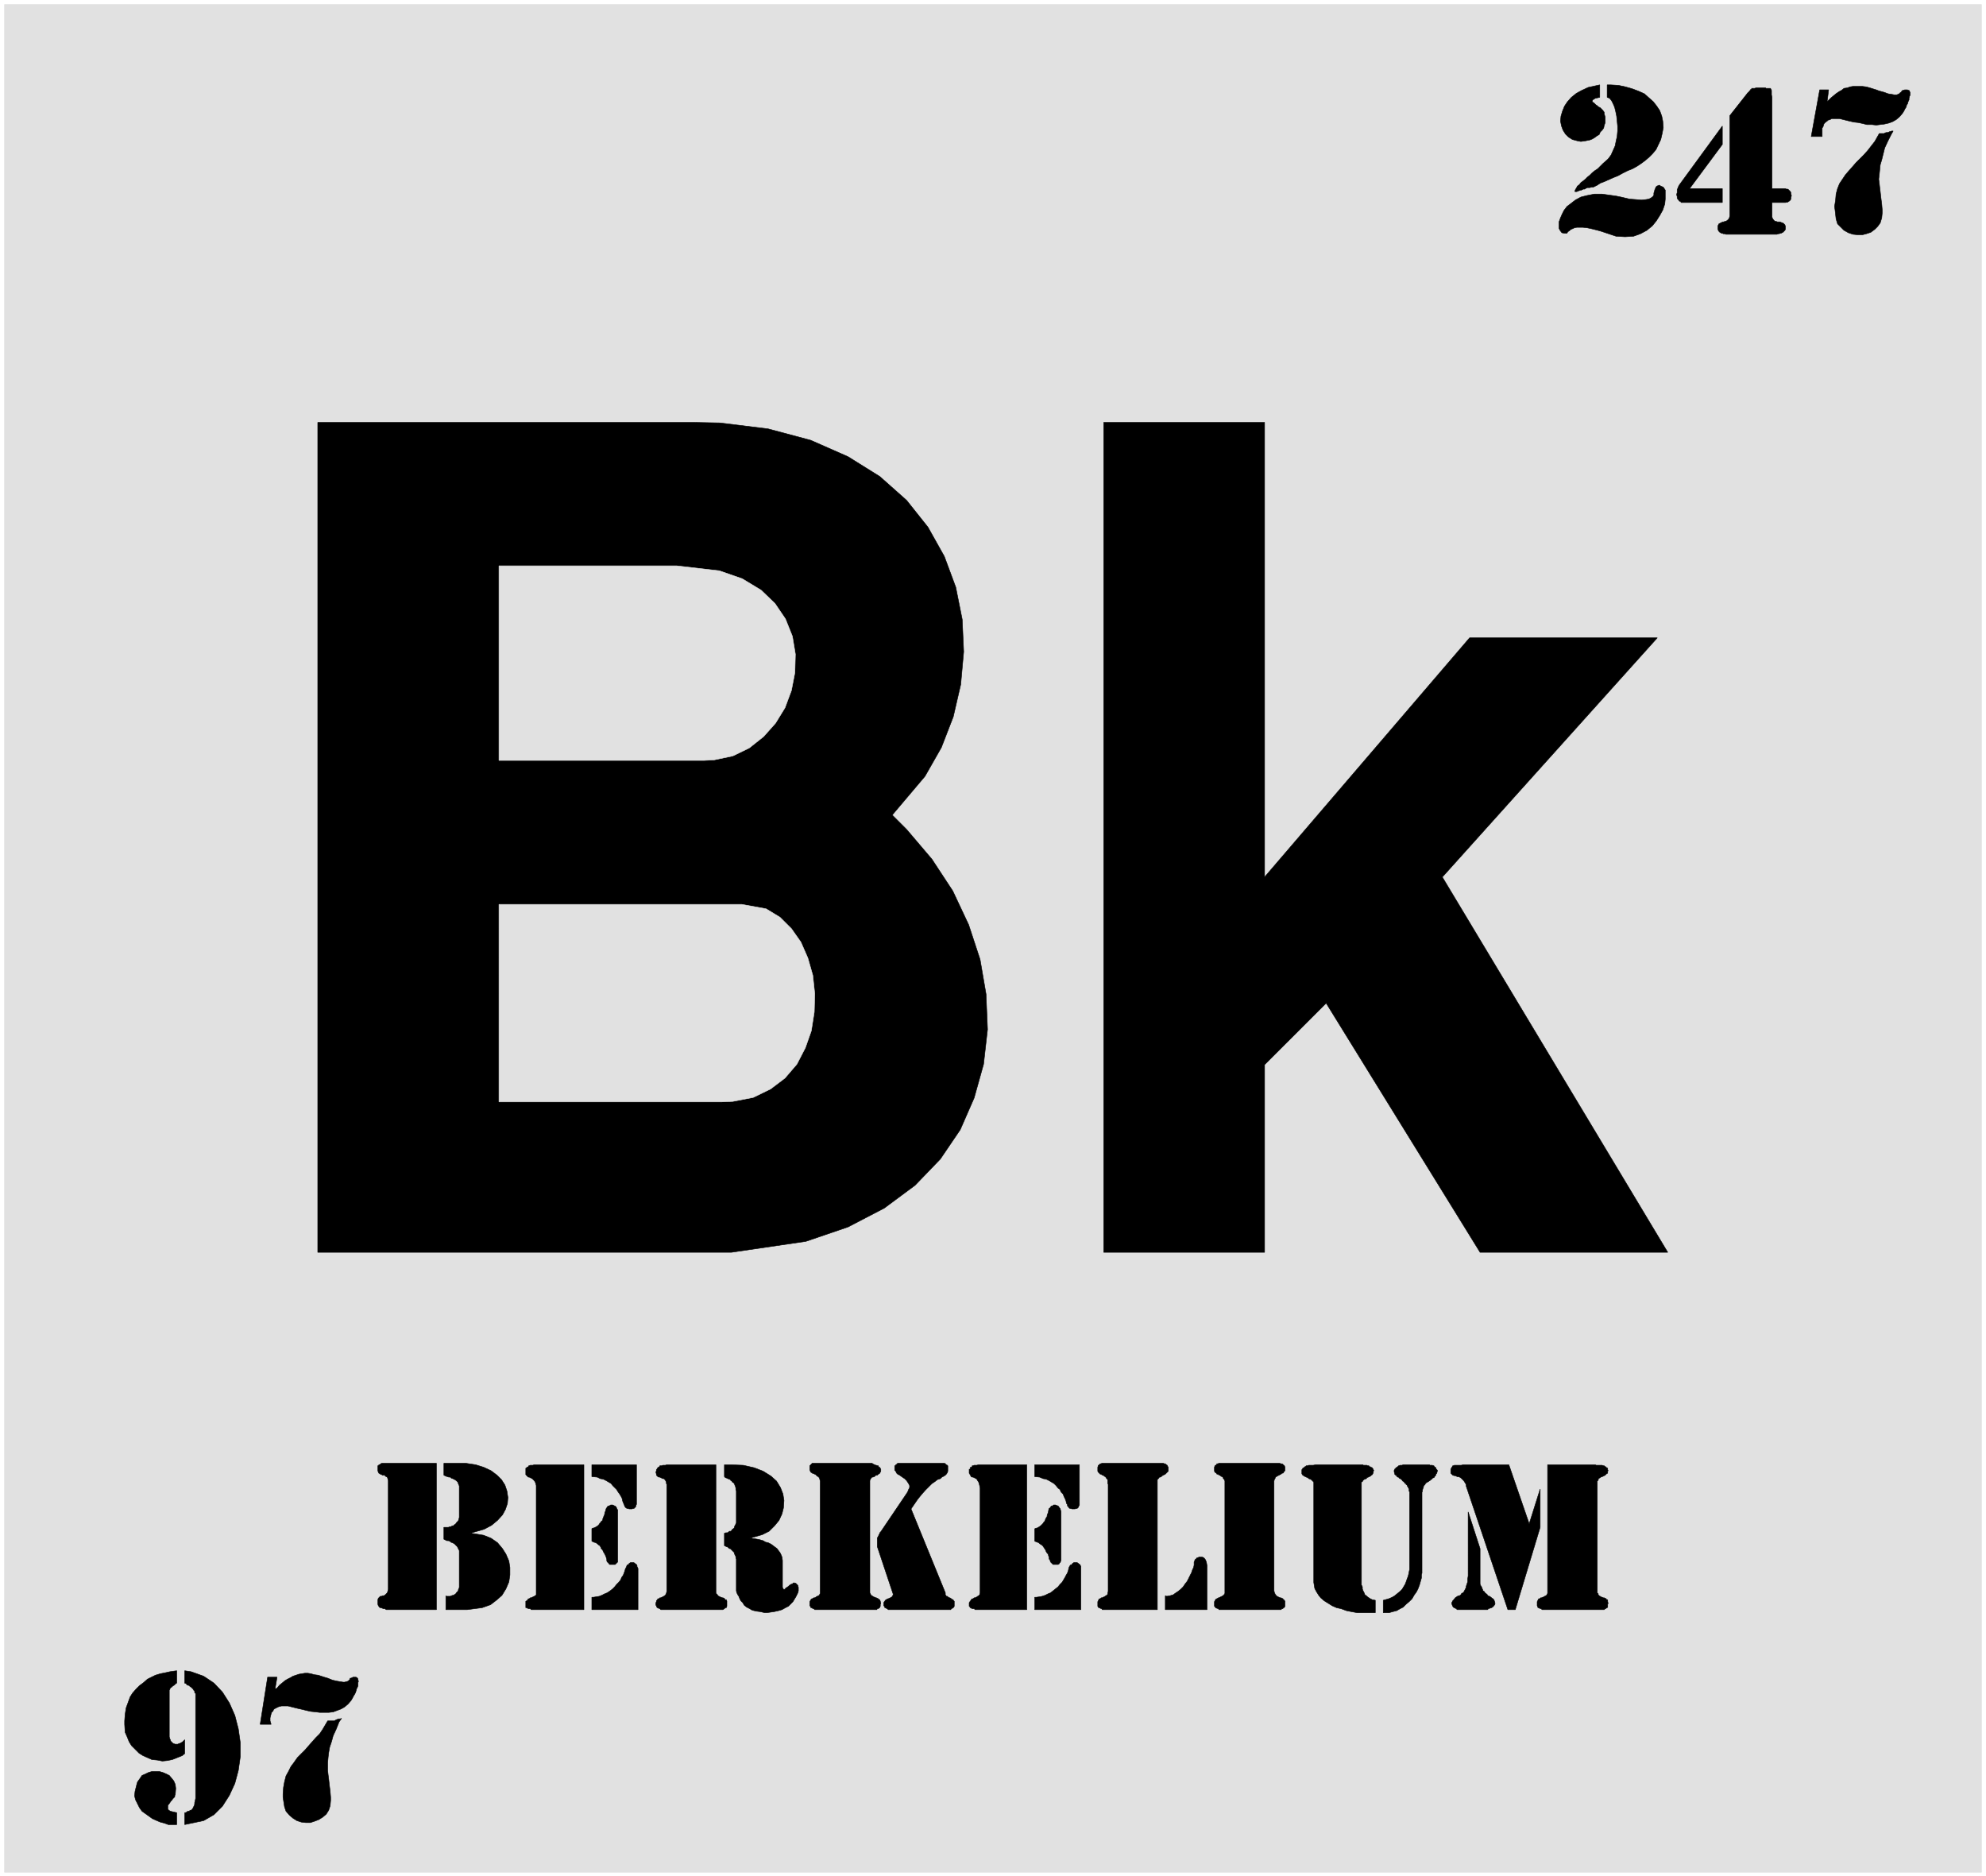
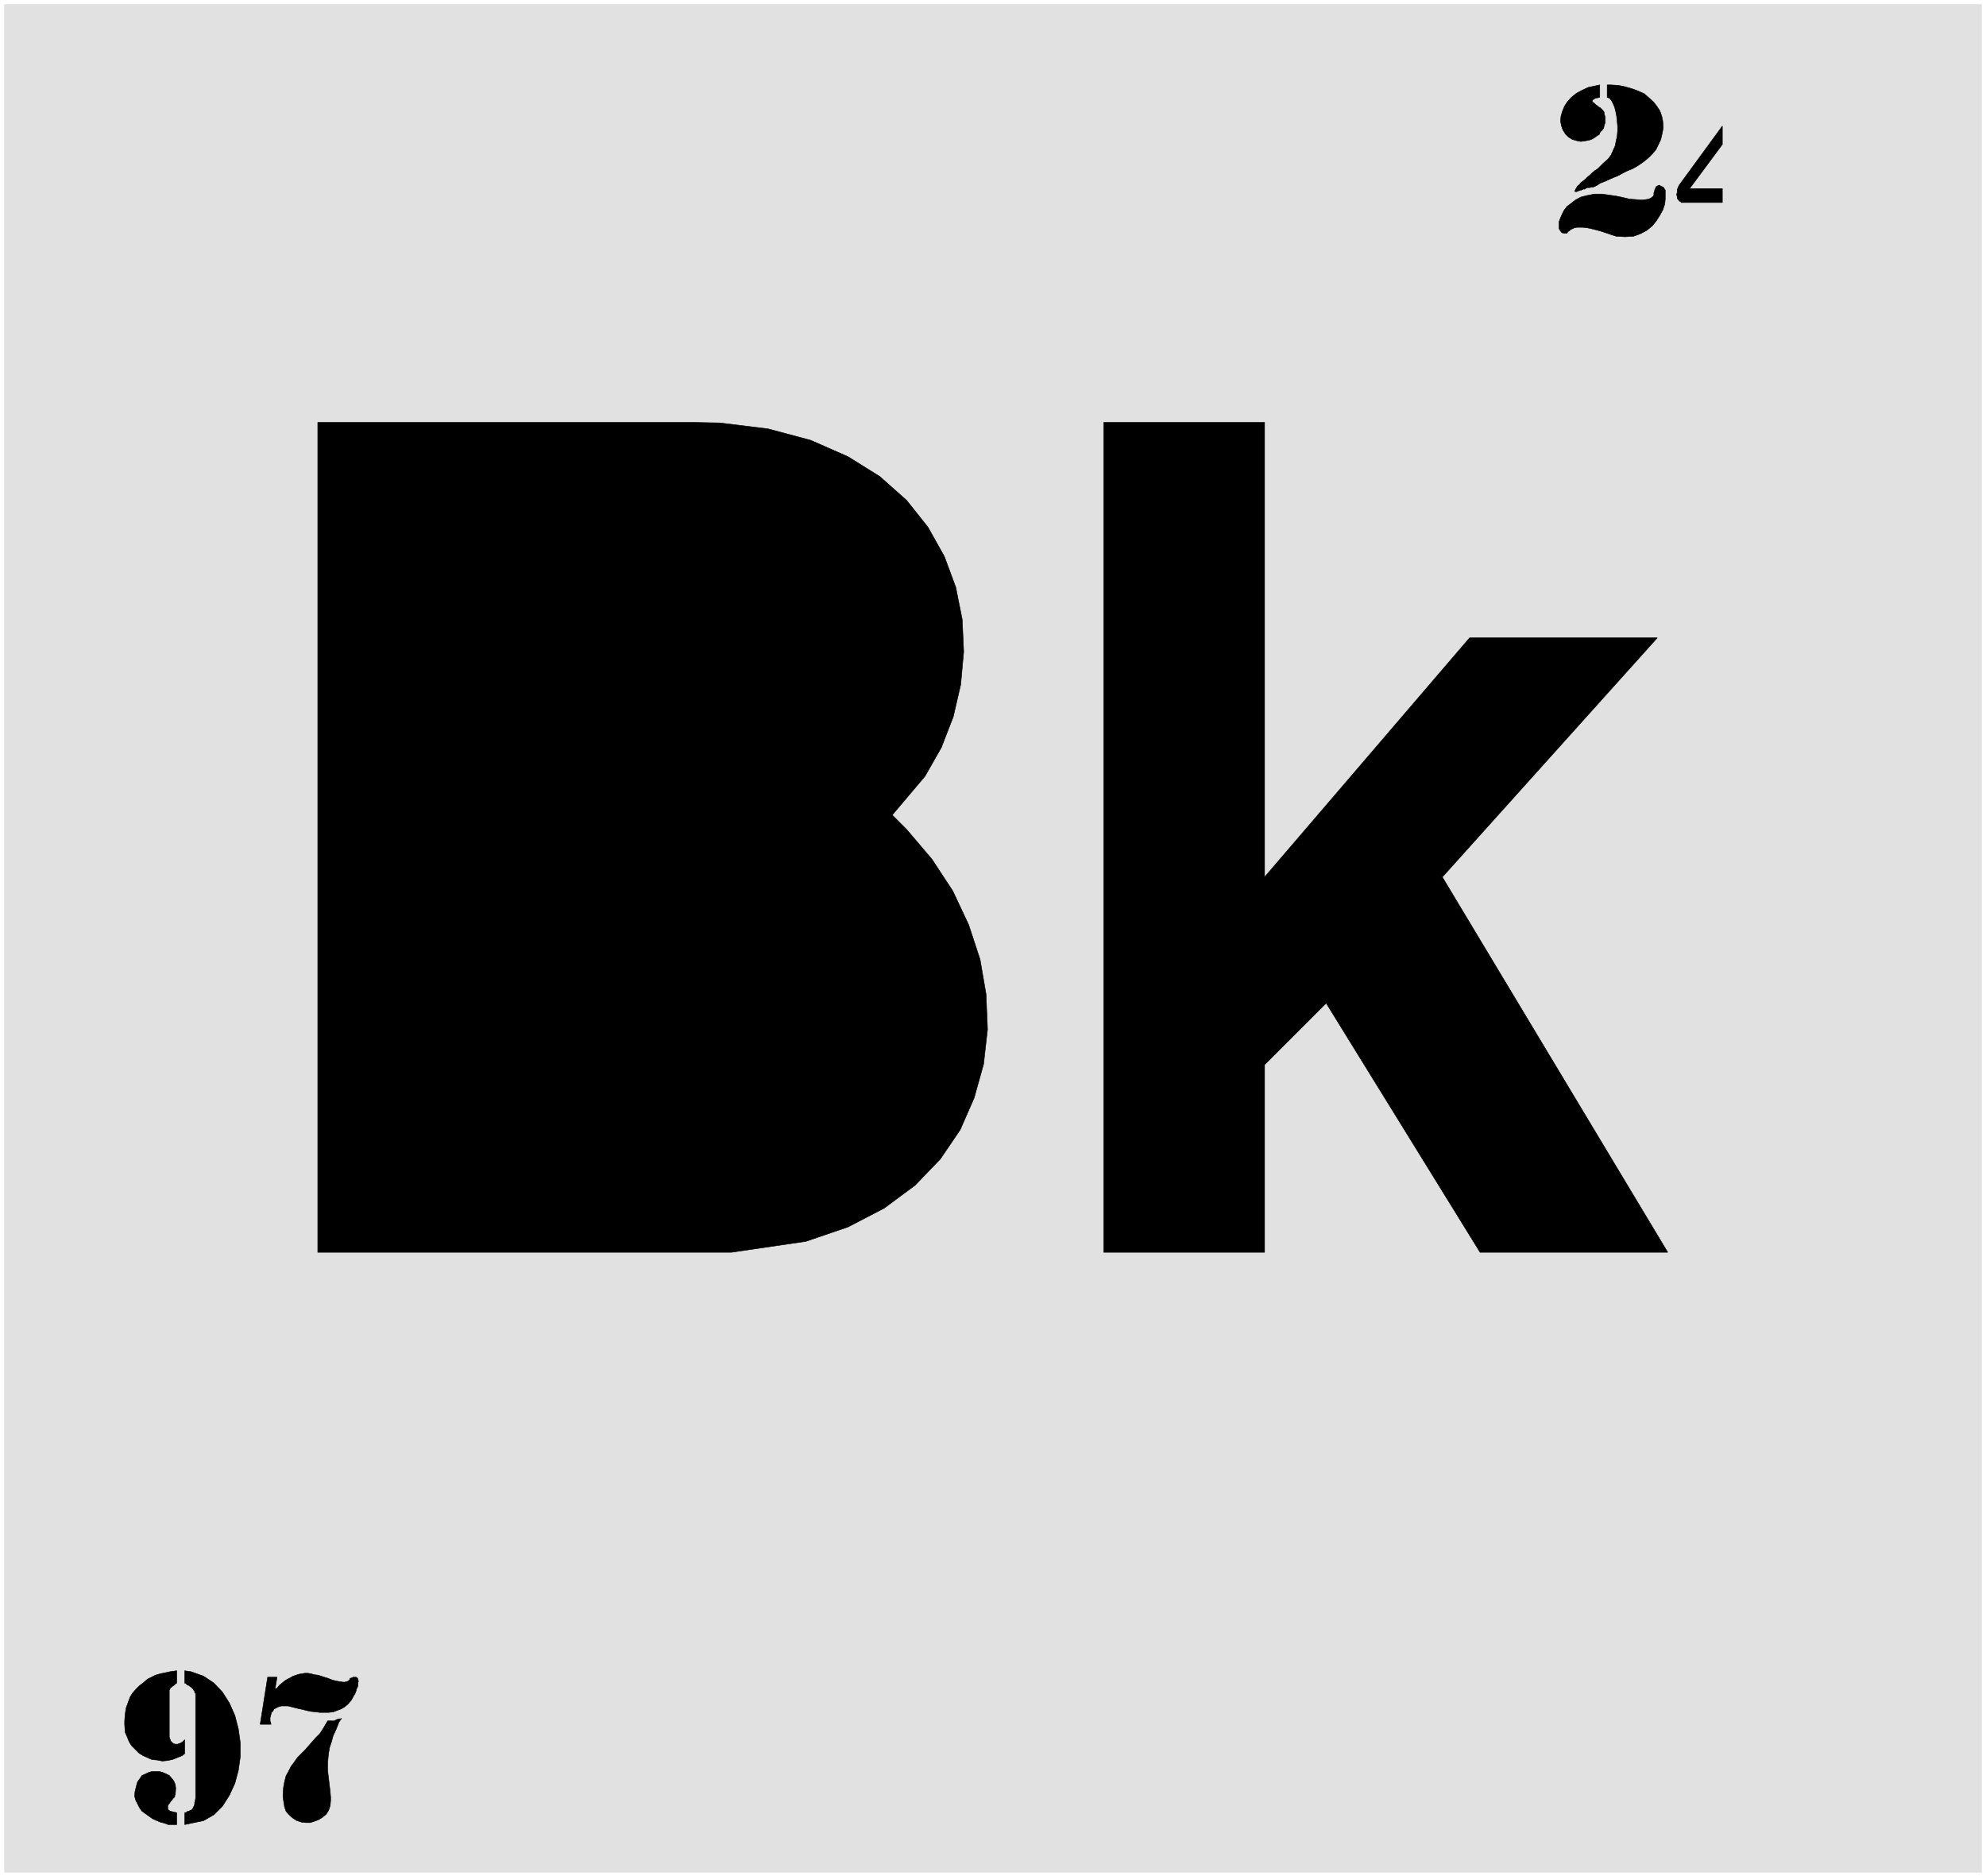
<svg xmlns="http://www.w3.org/2000/svg" width="3990.12" height="3768.724" viewBox="0 0 2992.59 2826.543">
  <rect x="0" y="0" width="2992.59" height="2826.543" fill="#808080" stroke="none" />
  <defs>
    <clipPath id="a">
      <path d="M0 1.078h2993V2828H0Zm0 0" />
    </clipPath>
    <clipPath id="b">
      <path d="M0 1.078h2992.59v2826.543H0Zm0 0" />
    </clipPath>
  </defs>
  <g clip-path="url(#a)" transform="translate(0 -1.078)">
    <path style="fill:#fff;fill-opacity:1;fill-rule:nonzero;stroke:none" d="M0 2827.621h2992.59V1.078H0Zm0 0" />
  </g>
  <g clip-path="url(#b)" transform="translate(0 -1.078)">
    <path style="fill:#fff;fill-opacity:1;fill-rule:evenodd;stroke:#fff;stroke-width:.15;stroke-linecap:square;stroke-linejoin:bevel;stroke-miterlimit:10;stroke-opacity:1" d="M0 .5h608.25V575H0Zm0 0" transform="matrix(4.92 0 0 -4.92 0 2830.08)" />
  </g>
  <path style="fill:#e1e1e1;fill-opacity:1;fill-rule:evenodd;stroke:#e1e1e1;stroke-width:.15;stroke-linecap:square;stroke-linejoin:bevel;stroke-miterlimit:10;stroke-opacity:1" d="M1.37 573.63h605.51V1.72H1.37Zm0 0" transform="matrix(4.92 0 0 -4.92 0 2829.002)" />
-   <path style="fill:#000;fill-opacity:1;fill-rule:evenodd;stroke:#000;stroke-width:.15;stroke-linecap:square;stroke-linejoin:bevel;stroke-miterlimit:10;stroke-opacity:1" d="m468.35 108.41 3.35 10.64v-11.71l-7.61-25.22h-2.28l-12.77 37.84v.46l-.46.76-.3.45-.46.46-.3.3-.46.31-.45.15h-.31l-.3.15-.3.15h-.31l-.46.15-.15.16-.15.15-.3.3v1.22l.15.3.15.15v.15l.15.16.15.3h.31l.15.15h2.13l.61.15h13.99zm0 0" transform="matrix(4.92 0 0 -4.92 0 2829.002)" />
-   <path style="fill:#000;fill-opacity:1;fill-rule:evenodd;stroke:#000;stroke-width:.15;stroke-linecap:square;stroke-linejoin:bevel;stroke-miterlimit:10;stroke-opacity:1" d="m449.65 112.06 3.65-11.25V90.02l.15-.46.3-.45.16-.46.15-.3.15-.46.3-.15.31-.46.15-.15.46-.3.15-.31.15-.15.46-.15.45-.3.16-.16.45-.3.31-.3.15-.46.15-.46v-.45l-.3-.46-.16-.15-.3-.3-.3-.16-.46-.15-.46-.15-.3-.3h-9.28l-.3.3-.3.15-.31.15-.3.16-.16.3-.15.3-.15.46v.3l.15.31.15.3.31.31.46.6.91.61h.3l.31.15.3.31.15.3.46.15.3.46.15.3.16.31.3.6v.31l.15.45.15.46.16.46v.91l.15.91zm24.33-24.32v38.75h14.6l.3-.15h1.83l.3-.15h.3l.31-.3h.15l.15-.16.15-.15.31-.15v-.45l.15-.31-.15-.15v-.61l-.31-.15-.15-.15-.3-.31-.31-.15-.3-.15-.3-.15-.46-.15-.15-.16-.31-.15-.3-.3v-.31l-.3-.3v-34.2l.3-.3v-.3l.3-.31.31-.15.15-.15.46-.15.3-.16h.3l.31-.15.3-.15.15-.3h.31v-.46l.15-.76h-.15v-1.06l-.15-.16h-.16l-.3-.3h-.15l-.31-.3h-19l-.31.3h-.3v.15h-.31l-.15.15h-.15l-.15.16v.3l-.15.15v1.22l.15.3.15.31.15.3h.31l.3.3h.3l.31.16.45.15.16.15.6.3.16.31.15.3zM423.65 85l.6.16 1.07.3 1.06.46.76.45.92.76.76.61.6.61.46.76.46.76.3.76.31.91.3.76.15.61.15.76.16.76v23.71l-.16.3v.61l-.15.3-.15.15v.31l-.3.15v.3l-.31.16v.3h-.3l-.16.3-.15.16-.3.3h-.15l-.16.3-.3.31-.3.15-.31.15-.15.31h-.3l-.16.15-.15.15-.15.3h-.15l-.31.31v.45l-.15.16v.6l.15.16v.15l.31.3.3.3h.15l.46.46h.15l.31.15h.6l.31.15h8.06l.15-.15h.76l.15-.15h.31l.15-.3.15-.16h.15l.15-.15v-.15l.16-.3.15-.15.15-.16v-.3l-.15-.46v-.15l-.31-.3v-.31l-.3-.3-.15-.3-.15-.16-.46-.15-.15-.3-.31-.15-.3-.31-.3-.15-.16-.15-.3-.15-.3-.16-.16-.15-.15-.15-.15-.3-.15-.16-.15-.15-.16-.3v-.31l-.15-.15v-.15l-.15-.46v-.45l-.15-.15V93.36l-.16-.61v-.91l-.3-1.06-.3-1.07-.46-1.21-.46-.91-.76-1.07-.6-1.06-.92-.91-.91-.76-.91-.91-.91-.46-1.07-.61-1.21-.3-1.07-.31h-1.82zm-2.44 0v-3.8h-5.62l-1.68.31-1.52.3-1.67.61-1.37.3-1.37.61-1.21.76-1.22.76-1.06.91-.61.76-.76 1.22-.46.91-.3 1.82v30.71l-.15.15-.31.3-.3.31-.31.15-.45.15-.31.3-.45.16-.31.15-.3.15-.46.3-.15.16-.15.3v1.22l.15.15.15.3.31.15.15.15.15.16h.15l.31.3h.45l.31.15h1.37l.76.15h14.44l.15-.15h1.07l.15-.15h.46l.15-.3h.3l.15-.16.46-.15v-.15l.3-.3v-.15l.16-.31-.16-.15v-.46l-.3-.6-.3-.16-.31-.3-.3-.15-.31-.15-.45-.16-.15-.3-.46-.15-.3-.15-.31-.31-.15-.3-.3-.15V89.71l.3-.6v-.61l.15-.46.15-.3.31-.61.15-.45.46-.31.3-.3.46-.31.45-.3.61-.3zm-46.07 2.74v33.74l-.15.46-.31.3-.15.46-.3.15-.31.15-.3.3h-.31l-.15.31h-.45l-.16.3-.3.15-.15.16-.16.3v1.21l.16.46.15.15h.15l.15.15.16.31h.3l.3.15h18.56l.45-.15h.15l.46-.15v-.16l.3-.15v-.15h.16l.15-.46v-1.06l-.31-.3-.15-.31-.15-.15h-.3l-.31-.3-.3-.15-.31-.16-.3-.15-.31-.15-.15-.15-.3-.15-.15-.46-.16-.15-.15-.61V87.89l.15-.61.16-.3.15-.3.3-.31.15-.15.31-.15.3-.15.31-.16h.3l.31-.15.3-.15.15-.3h.15l.31-.46v-1.52l-.15-.3-.16-.16-.3-.15v-.15h-.3l-.31-.3h-19.01l-.15.3h-.15l-.3.15h-.16l-.15.15h-.15v.16l-.31.3v1.37l.16.3.15.31.3.3h.16l.45.3h.15l.31.16.3.15.31.15.3.15.15.15.31.31.15.3zm-18.25-1.37.46-.15.91.15 1.06.31.61.45.91.61.76.61.76.76.61.91.61.76.46.91.45.91.46.91.3.92.31.6.15.76v.92l.15.3.15.46.31.15.15.3.46.15.3.16h.91l.46-.16.3-.3.16-.15.3-.61.15-.46.15-.91V82.12h-12.77zm-17.49 1.37v32.83l-.15.15v1.22l-.3.3-.31.46-.15.15-.3.15-.31.3h-.3l-.31.31h-.3l-.3.3-.16.15-.15.16-.15.3v1.21l.15.46v.15h.15l.16.15.3.31h.3l.16.15h18.85l.31-.15h.3l.15-.15.15-.16.31-.15v-.15l.3-.46v-1.21l-.3-.3-.15-.16-.16-.15-.3-.3-.3-.15-.31-.16-.3-.15-.31-.3-.3-.15h-.3l-.16-.31-.45-.45V82.12h-16.88l-.15.3h-.16l-.3.15-.3.15h-.16l-.15.16-.15.3v1.37l.15.3.15.31.16.3h.3l.3.3h.31l.3.16.31.15.3.15.15.15.31.15.3.31v.3zm-24.93 38.75V82.12h-15.82l-.3.3h-.61l-.15.15h-.16l-.15.15h-.15v.16l-.3.3v1.06l.3.46.15.15.15.31.31.3h.3l.31.3h.3l.3.16.31.15.15.15.31.15.15.15.15.16.15.6v32.07l-.15.76-.15.61-.15.46-.31.45-.15.31-.31.3-.6.3-.31.16h-.3l-.31.15-.15.3-.15.31-.3.45v1.22h.3v.45l.15.15h.15l.31.16v.3h.3l.31.15h.76l.61.15zm2.43-40.57h.45l1.07.15.76.15.91.3.91.46.76.3.76.61.76.61.77.61.6.76.61.6.46.76.45.76.31.61.45.76.31.91v.16l.15.6.15.31.31.45.45.16.15.3.46.3h.91l.31-.15.3-.3.31-.15.15-.31.15-.3V82.12H316.9zm0 40.57h13.68v-12.31l-.3-.6-.15-.31-.31-.15h-.15l-.45-.15h-.92l-.3.15h-.31l-.3.15-.15.31-.31.3v.46l-.3.3-.15.76-.31.76-.3.61-.3.76-.61.61-.31.76-.6.45-.61.76-.61.61-.76.46-.76.45-.91.46-.92.15-1.06.46-1.52.15zm0-19.6.3.15.61.15.46.31.45.3.31.3.45.46.16.3.3.31.15.3.15.46.16.3.3.46v.3l.15.46.15.3.16.76v.15l.15.46.3.15.15.31.31.3h.3l.31.3h.6l.31-.15.46-.15.15-.15.3-.46.15-.15.16-.46.15-.6v-14.9l-.15-.15v-.3l-.31-.31-.15-.3-.3-.15h-1.53l-.3.3-.46.46-.15.45v.15l-.3.31v.45l-.15.46-.16.61-.3.3-.3.46-.16.45-.3.46-.3.46-.31.45-.45.31-.46.3-.31.3-.45.16-.76.3zm-37.87 6.08 10.5-25.69v-.6l.15-.16.15-.3h.31l.3-.3.3-.16h.16l.3-.15.3-.3.46-.15V85l.3-.3v-1.52l-.15-.3-.15-.16-.3-.15-.16-.15h-.15l-.15-.3h-19.16l-.3.3h-.16l-.15.15-.3.15h-.15v.16l-.16.3-.15.15v.91l.15.31.16.15.15.3.3.16.15.15.31.15h.15l.3.15.31.15h.15l.15.16.31.15v.15l.15.15.15.46-4.87 14.59v2.73l.16.16.3.6v.16l.15.15.15.3v.15l.31.31 7.91 11.7.3.46.3.76.31.6v.61l-.31.61-.3.46-.3.45-.61.61-.46.3-.45.31-.61.45-.61.31-.31.3-.3.61-.3.3v1.37h.15l.15.15v.15h.15l.15.16.16.15.15.15h14.29l.31-.15.15-.15v-.16h.15l.31-.15v-.15h.15v-1.67l-.15-.46-.31-.45-.3-.31-.46-.3-.61-.3-.45-.46-.92-.3-.76-.61-.91-.61-1.98-1.98-1.21-1.36-1.22-1.52zm0 0" transform="matrix(4.92 0 0 -4.92 0 2829.002)" />
-   <path style="fill:#000;fill-opacity:1;fill-rule:evenodd;stroke:#000;stroke-width:.15;stroke-linecap:square;stroke-linejoin:bevel;stroke-miterlimit:10;stroke-opacity:1" d="M251.21 87.74v33.74l-.15.61-.16.45-.3.31-.31.15-.3.3-.15.16-.31.15-.3.15-.46.15-.15.15-.3.16-.15.3-.16.46v1.21l.16.15.15.15.15.16.3.3h18.25l.31-.15.15-.15.45-.16.31-.15h.15l.3-.15h.31l.15-.46h.3v-.15l.16-.15.15-.3v-.61l-.15-.3-.16-.31-.15-.15-.3-.15-.31-.31h-.3l-.3-.15-.31-.3-.45-.15h-.31l-.3-.46-.15-.15-.16-.46V87.28l.16-.3.15-.3.3-.31.31-.15.15-.15.45-.15.31-.16h.15l.3-.15.31-.15.3-.3h.15l.16-.46.15-.76h-.15v-.76l-.16-.3v-.16h-.15l-.3-.3h-.31l-.15-.3h-19.01l-.3.3h-.15l-.31.15-.15.15h-.3v.16l-.15.3-.16.15v1.22l.16.3.15.31.3.3h.15l.46.3h.3l.31.16.15.15.3.15.31.15.3.15.16.31.15.3zm-29.35 38.75h1.98l3.8-.15 3.34-.76 2.74-1.06 2.43-1.52 1.68-1.52 1.21-1.98.76-1.97.31-1.98-.16-2.28-.45-1.82-.91-1.98-1.37-1.67-1.68-1.67-2.12-1.06-3.81-1.07h.46l.91-.15.92-.15.76-.15 1.06-.31.76-.45.76-.16.91-.45.61-.46.61-.45.61-.46.45-.61.46-.61.3-.6.31-.76.15-1.07v-8.21l.3-.6h.46l.15.3.46.3.46.31.3.3.46.31.45.15.31.3h.3l.46-.15.6-.61v-.15l.16-.46v-1.06l-.16-.61-.3-.6-.3-.61-.46-.76-.46-.76-.6-.61-.76-.76-.92-.46-1.06-.6-1.07-.31-1.36-.3-2.13-.31h-.76l-1.37.31-1.22.15-1.22.3-.76.46-.91.46-.76.6-.45.76-.61.61-.31.61-.3.76-.31.46-.3.6-.15.61v9.73l-.15.3v.46l-.16.3-.15.31-.15.3v.3l-.3.31-.31.3-.3.31-.31.3h-.3l-.46.46-.45.15-.61.3v3.8l.46.15h.45l.31.16.3.3h.46l.3.3.15.31.31.15.3.3v.15l.15.46.15.15.16.46.15.3v9.73l-.15.46v.45l-.16.61-.15.3-.15.46-.3.3-.31.16-.15.3-.3.15-.16.31-.45.15-.31.15-.3.15-.46.15-.3.31zm-17.64-38.75v32.83l-.15.15v.46l-.15.3-.16.3-.3.31-.15.15H203l-.6.3-.31.16h-.3l-.31.15-.15.15-.3.3v.31l-.16.61.16.45v.31l.15.15.15.3.3.3.31.16.15.3h.61l.3.15h.76l.46.15h15.05V87.28l.16-.3.3-.3.15-.31.31-.15.3-.15.3-.15.46-.16h.15l.46-.15v-.15l.3-.3h.31l.15-.46v-1.52l-.15-.3v-.16h-.31l-.3-.3-.46-.3h-19l-.31.3h-.15l-.15.15h-.16l-.3.15-.15.16-.15.3v.15l-.16.15v.76l.16.31v.3l.3.31.15.3h.31l.3.3h.31l.3.16.3.15.31.15.15.15.3.15.16.31.15.3zm-25.39 38.75V82.12h-16.12l-.31.3h-.61l-.15.15h-.15l-.15.15h-.31v1.98l.31.15.3.31.15.3h.31l.3.3h.31l.3.16.31.15.6.3.16.15.15.16v33.43l-.15.61-.16.46-.3.45-.3.31-.31.3-.3.15-.31.15-.3.16h-.31l-.15.15-.3.3-.31.31v1.97l.31.15v.15h.15l.3.16.16.3h.15l.3.15h.76l.46.15zm2.43-40.57h.45l.92.15.91.15.76.3.91.46.76.3.91.61.77.61.6.61.61.76.61.6.61.76.3.76.46.61.3.76.31.91v.16l.3.6.15.31.15.45.46.16.15.3.46.3h.91l.31-.15.3-.3.3-.15.16-.31v-.3l.3-.61V82.12h-14.14zm0 40.57h13.68v-12.15l-.15-.16v-.3l-.15-.3-.3-.31-.16-.15h-.3l-.3-.15h-.92l-.3.15h-.31l-.3.15-.3.31-.16.3-.15.46-.15.3-.3.76-.16.76-.3.61-.46.76-.45.61-.46.76-1.21 1.21-.46.61-.76.46-.76.45-.91.46-.92.15-.91.46-1.67.15zm0-19.6.15.15.61.15.61.31.45.3.31.3.3.46.31.3.15.31.45.3v.46l.16.3.15.46.15.3.15.46v.3l.31.76v.15l.15.46.15.15.15.31.31.3h.3l.46.3h.61l.6-.3.31-.15.3-.46v-.15l.31-.46V96.71l-.16-.16-.6-.6h-1.68l-.3.3-.15.3-.31.16-.15.45v.46l-.15.45-.15.46-.31.61-.15.3-.3.46-.16.45-.45.46-.15.46-.31.45-.45.31-.31.3-.46.3-.6.16-.61.3zm-47.6 20.06V82.12H118.3l-.45.3h-.46l-.3.15-.46.15h-.15l-.3.16-.16.3-.15.15-.15.46v1.37l.15.45.61.61h.46l.15.15h.3l.46.15.15.16.3.3.31.3.15.46.15.61v33.28l-.15.61-.15.46-.31.15-.3.15-.15.3h-.76l-.15.16-.46.15-.15.15-.31.15-.15.31-.15.45v1.52l.3.15v.15h.16l.3.16.15.15.31.15zM144 105.52l1.37-.15 2.74-.46 2.28-.91 1.98-1.37 1.52-1.82 1.06-1.67.91-2.13.31-1.98v-2.28l-.31-2.12-.91-2.13-1.21-1.98-1.53-1.36-1.97-1.52-2.59-.92-4.56-.6h-6.54v4.25l.15-.15h1.22l.3.15.46.15h.31l.3.31.3.15.16.3.3.31.3.3v.3l.16.31.15.45v11.25l-.15.31-.16.3-.3.61-.3.3-.16.15-.45.46-.31.15-.3.15-.46.16-.3.3-.46.15h-.45l-.31.15-.61.31v3.64h1.37l.46.16h.3l.46.3h.3l.31.3.45.31.16.3.3.31.3.3.16.46.15.6v9.58l-.15.46-.16.3-.15.46-.45.45-.46.31-.3.15-.31.15-.46.15-.3.31h-.46l-.45.15-.46.15-.61.3v3.65h6.69l3.05-.46 2.43-.76 2.28-1.06 1.82-1.37 1.37-1.36 1.07-1.68.61-1.82.3-1.98-.15-1.82-.61-1.82-.91-1.68-1.52-1.67-1.83-1.52-2.28-1.21zm435.81 429.36-.6-1.07-1.07-2.13-.91-1.97-.46-1.83-.45-1.82-.46-1.52-.15-1.52-.15-1.52-.16-1.37.16-1.21.15-1.37.15-1.22.15-1.36.15-1.22.16-1.22.15-1.82v-.91l-.15-1.52-.46-1.52-.76-1.06-.91-.92-1.22-.91-1.37-.45-1.21-.31h-1.37l-1.52.15-1.37.46-1.37.76-.91.91-1.07 1.07-.45 1.52-.31 2.73-.15 1.06.31 1.98.15 1.82.45 1.68.61 1.52.91 1.36.92 1.37 1.06 1.22 1.07 1.21 1.06 1.22 1.22 1.22 1.21 1.21 1.22 1.37 1.06 1.37 1.07 1.36 1.37 2.44h1.52l.15.15.46.15h.45l.31.15h.15l.15.15h.3l.31.16zm-20.22 8.96 1.22 1.22.91.76.76.61.91.6.61.31.76.61 1.06.15.76.3.92.15h2.89l1.21-.15 1.07-.3 1.97-.61.76-.3 1.68-.46 1.21-.45 1.07-.16.76-.15h.76l.45.15.31.16.15.15.31.3h.15l.15.3.3.31h.31l.3.15h.91l.16-.15h.3l.15-.31.15-.3v-.91l-.15-.3-.15-.61v-.46l-.3-.61-.16-.6-.3-.46-.15-.61-.31-.45-.3-.61-.46-.76-.91-1.07-1.06-.91-1.07-.61-1.21-.45-1.37-.31-1.22-.15-1.22-.15-1.36.15h-1.53l-1.21.31-1.37.3-1.37.15-1.37.31-1.21.3-1.83.46h-2.43l-.46-.31-.61-.15-.3-.3-.46-.31-.45-.45-.15-.31-.16-.61-.3-.45v-2.59h-3.35l2.59 14.29h2.74zm-16.88-26.59h4.11l.3-.16h.46l.45-.45.31-.31.15-.3v-.46l.15-.3v-.3l-.15-.46v-.46l-.15-.3-.31-.3-.3-.16-.15-.15-.76-.15h-4.11v-4.41l.15-.45.31-.46.45-.45h.31l.45-.16h.76l.31-.15.45-.15.31-.15.15-.15.3-.31.16-.45v-.92l-.16-.3-.3-.3-.15-.16-.15-.15-.31-.15-.3-.15h-.15l-.46-.15h-.3l-.31-.16h-15.66l-.3.16h-.46l-.31.15h-.3l-.15.15-.31.15-.15.15-.15.16-.15.15v.15l-.15.3v1.07l.15.3.15.31.3.15.31.15.3.15.31.15h.3l.31.16h.3l.46.3.15.15.3.31.15.3.16.61v30.7l5.62 7.14h.15l.16.3.15.16.3.3v.15h.15l.16.15v.16h.91l.46.15h2.88l.16-.15h1.36l.16-.31.15-.3v-1.37l.15-.76zm0 0" transform="matrix(4.92 0 0 -4.92 0 2829.002)" />
  <path style="fill:#000;fill-opacity:1;fill-rule:evenodd;stroke:#000;stroke-width:.15;stroke-linecap:square;stroke-linejoin:bevel;stroke-miterlimit:10;stroke-opacity:1" d="M527.5 517.25v-4.26h-12.62l-.15.3-.45.16-.16.3-.3.3-.15.31v.45l-.15.46v.3l.15.46v.91l.15.31.15.45.31.61 13.22 18.09v-5.63l-10.03-13.52zm-37.1-13.07-1.06.3-1.83.46-1.37.3-1.36.15h-1.83l-.76-.15-.61-.3-.45-.16-.31-.3-.45-.3-.31-.31-.15-.3h-.76l-.76.15-.15.15-.46.61-.3.61v1.97l.45 1.22.46 1.06.61 1.22.91 1.21 1.22.92 1.36 1.06 1.68.91 1.82.46 2.28.45h2.44l4.25-.6 1.52-.31 2.59-.61 1.98-.15 1.67-.15 1.37.15.91.15.61.31.61.45.3.46v.61l.15.45.15.61.16.31.15.45.3.31.76.3.46-.3.76-.31.61-.91v-2.74l-.15-1.52-.61-1.82-.92-1.67-1.06-1.67-1.22-1.52-1.67-1.37-1.98-1.06-2.12-.76-2.59-.16-2.74.16zm1.83 44.83h1.06l2.43-.15 2.13-.46 2.13-.61 1.98-.76 1.67-.75 1.37-1.22 1.37-1.22 1.06-1.36.91-1.37.61-1.67.31-1.52.15-1.98-.3-1.67-.46-1.98-1.37-2.89-.3-.45-.92-1.07-1.06-1.06-1.06-.91-1.22-.91-1.37-.91-1.37-.76-1.52-.61-1.52-.76-1.37-.76-1.52-.61-1.37-.61-1.37-.61-1.21-.45-.91-.61-1.22-.61h-.61l-.46-.15h-.76l-.6-.3-.16-.16h-.45l-.31-.15-.3-.15h-.31l-.3-.15-.46-.15-.3-.16h-.61v.16l.15.45.31.46.3.61.61.45.46.61.61.46.76.6.6.61.76.61.76.76.76.61.92.61.76.76.91.91 1.22 1.06.45.46.76 1.06.61 1.37.61 1.37.3 1.52.31 1.36.15 1.68v1.52l-.15 1.52-.15 1.52-.31 1.52-.3 1.21-.46 1.07-.46.91-.6.76-.76.3zm0 0" transform="matrix(4.92 0 0 -4.92 0 2829.002)" />
  <path style="fill:#000;fill-opacity:1;fill-rule:evenodd;stroke:#000;stroke-width:.15;stroke-linecap:square;stroke-linejoin:bevel;stroke-miterlimit:10;stroke-opacity:1" d="M489.95 549.01v-3.8l-.61-.15-.76-.15-.46-.31-.3-.15-.16-.3v-.31l.16-.15.3-.15.61-.61.46-.3.3-.31.61-.3.45-.46.31-.3.45-.61v-.45l.31-1.07v-1.67l-.31-.91-.15-.76-.45-.61-.61-.61-.31-.76-.76-.45-.61-.46-.76-.46-.76-.3-.76-.15-.76-.15-1.21-.16-.92.16-1.67.45-1.21.76-.92.91-.76 1.22-.45 1.22-.31 1.52.15 1.52.46 1.52.61 1.52.91 1.36 1.22 1.37 1.52 1.22 1.67.91 1.98.91zM104.62 48.83l-.76-1.06-.91-2.28-.92-1.98-.45-1.67-.61-1.82-.3-1.68-.16-1.36-.15-1.68v-2.43l.15-1.37.16-1.21.15-1.37.15-1.21.15-1.22.15-1.82v-.92l-.15-1.67-.45-1.37-.76-1.21-1.07-.91-1.22-.76-1.21-.46-1.37-.46h-1.37l-1.37.16-1.37.45-1.21.76-1.07.91-1.06 1.22-.46 1.37-.45 2.89v1.06l.15 1.98.3 1.67.46 1.82.76 1.37.76 1.52.91 1.21 1.07 1.52 1.06 1.07 1.22 1.21 1.06 1.22 1.07 1.22 1.21 1.36 1.22 1.22.91 1.37 1.52 2.58h2.13l.15.15.31.16.3.15h.15l.31.15h.45zM84.24 57.8l.61.3.76.91.76.61.91.76.76.46.92.45.76.46.91.3.91.31.91.15.92.15h.91l.91-.15 1.07-.3 1.21-.16 1.83-.6 1.06-.31 1.52-.61 1.37-.3.91-.15.92-.15h.45l.61.15.46.15.3.3.3.31v.3h.31l.3.15.31.16h.91l.3-.16.15-.15.16-.3v-.31l.15-.3-.15-.46v-.91l-.16-.45-.3-.61-.15-.61-.15-.46-.31-.6-.3-.46-.31-.61-.45-.76-.91-1.06-1.07-.91-1.06-.61-1.22-.46-1.22-.45-1.36-.16h-2.74l-1.22.16-1.52.15-1.37.3-1.21.31-1.37.3-1.22.3-1.82.46h-1.98l-.61-.15-.46-.15-.3-.16-.61-.3-.45-.3-.16-.46-.45-.46-.15-.45-.16-.61-.15-.61v-.91l.31-1.06h-3.35l2.28 14.44h2.89zM56.57 42.3v-4.26l-.76-.61-1.52-.61-1.52-.6-1.52-.31-1.53-.15-1.52.3-1.67.16-1.37.6-1.37.61-1.21.76-2.28 2.28-.76 1.22-.61 1.52-.61 1.37-.15 2.43v1.06l.15 1.98.3 1.97.61 1.67.61 1.68.76 1.21 1.07 1.22 1.06 1.06 1.22.91 1.21 1.07 1.22.61 1.22.6 1.52.46 1.52.3 1.37.31 2.12.3v-3.8h-.15l-.61-.61-.3-.15-.15-.15-.31-.15v-.15l-.3-.16-.15-.15-.15-.3v-.15l-.16-.16V43.21l.16-.61.15-.3.15-.46.3-.3.31-.31.3-.15.46-.15h.76l.3.15.46.15.3.15.46.31zm-2.44-22.35v-3.64h-2.58l-1.22.45-1.21.31-1.07.45-1.37.61-1.06.76-1.07.76-1.06.76-.76 1.06-1.22 2.44-.3 1.21.15 1.37.61 2.43.15.46.76 1.06.61.91 1.06.46.92.45 1.06.31h2.28l1.07-.31 1.06-.45.91-.46.76-.91.61-.76.46-1.06.15-1.22-.15-1.97-.15-.16v-.45l-.31-.31-.3-.3-.31-.46-.3-.3-.3-.46-.31-.45-.3-.31v-1.21l.3-.31.46-.3.61-.15zm0 0" transform="matrix(4.92 0 0 -4.92 0 2829.002)" />
  <path style="fill:#000;fill-opacity:1;fill-rule:evenodd;stroke:#000;stroke-width:.15;stroke-linecap:square;stroke-linejoin:bevel;stroke-miterlimit:10;stroke-opacity:1" d="m56.57 63.42 1.97-.3 3.81-1.37 3.19-2.13 2.58-2.73 2.13-3.35 1.68-3.8 1.06-4.1.61-4.26v-4.25l-.61-4.26-1.06-3.95-1.68-3.65-2.13-3.34-2.58-2.58-3.19-1.83-5.78-1.21v3.64h.15l.46.16.3.3h.46l.3.3h.3l.46.46.15.3.15.31.16.3.15.46v.45l.15.61.15.76v32.07l-.3.3v.46l-.31.3-.15.31-.3.3-.31.31-.3.15-.3.3-.31.15h-.3l-.31.46-.45.15zm281.46 128.12v254.12h49.27V306.44l62.8 73.26h57.48l-65.84-73.26 69.04-114.9H453.3l-47.14 76.3-18.86-18.85v-57.45zm-114.04 0H97.32v254.12h115.26l7.91-.15 14.75-1.82 13.08-3.5 11.4-5.02 9.73-6.07 8.22-7.3 6.53-8.21 5.02-8.96 3.5-9.43 1.98-9.88.45-9.88-.91-10.03-2.28-9.88-3.65-9.42-5.02-8.81-10.03-11.86 4.41-4.41 7.75-9.11 6.39-9.73 4.86-10.34 3.5-10.64 1.83-10.63.45-10.8-1.21-10.63-2.89-10.34-4.26-9.73-6.08-8.96-7.76-8.06-9.43-6.99-11.1-5.77-12.92-4.41zm0 0" transform="matrix(4.92 0 0 -4.92 0 2829.002)" />
-   <path style="fill:#e1e1e1;fill-opacity:1;fill-rule:evenodd;stroke:#e1e1e1;stroke-width:.15;stroke-linecap:square;stroke-linejoin:bevel;stroke-miterlimit:10;stroke-opacity:1" d="M152.82 237.6h68.13l3.49.15 6.24 1.21 5.32 2.59 4.41 3.34 3.65 4.26 2.59 5.01 1.82 5.17.91 5.77.15 5.63-.6 5.62-1.52 5.32-2.13 4.86-2.89 4.11-3.5 3.49-4.26 2.59-7.45 1.36h-74.36zm0 164.14v-59.58h62.8l3.05.15 5.77 1.22 5.02 2.43 4.41 3.5 3.65 4.1 2.89 4.71 1.98 5.32 1.06 5.47.15 5.62-.91 5.48-2.13 5.32-3.19 4.71-4.26 4.1-5.78 3.5-6.99 2.43-13.08 1.52zm0 0" transform="matrix(4.92 0 0 -4.92 0 2829.002)" />
</svg>